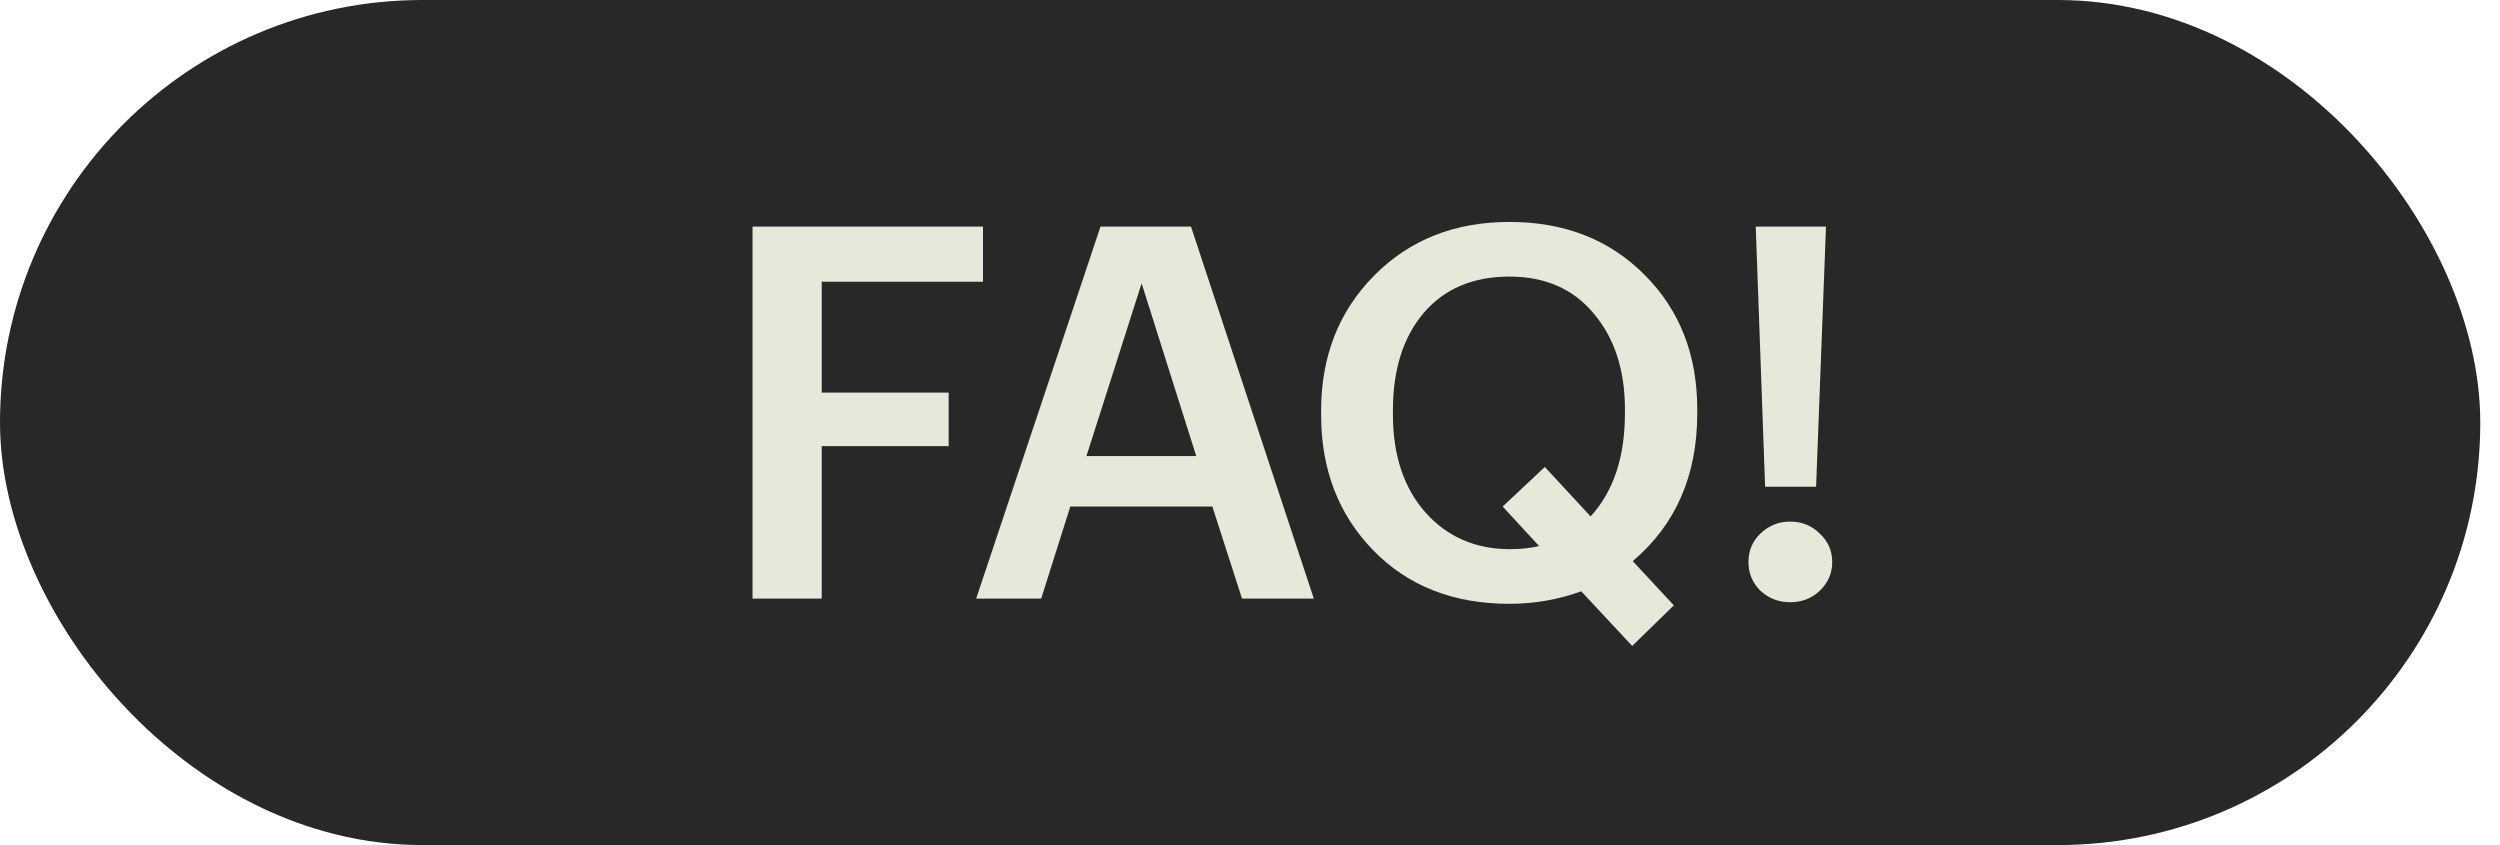
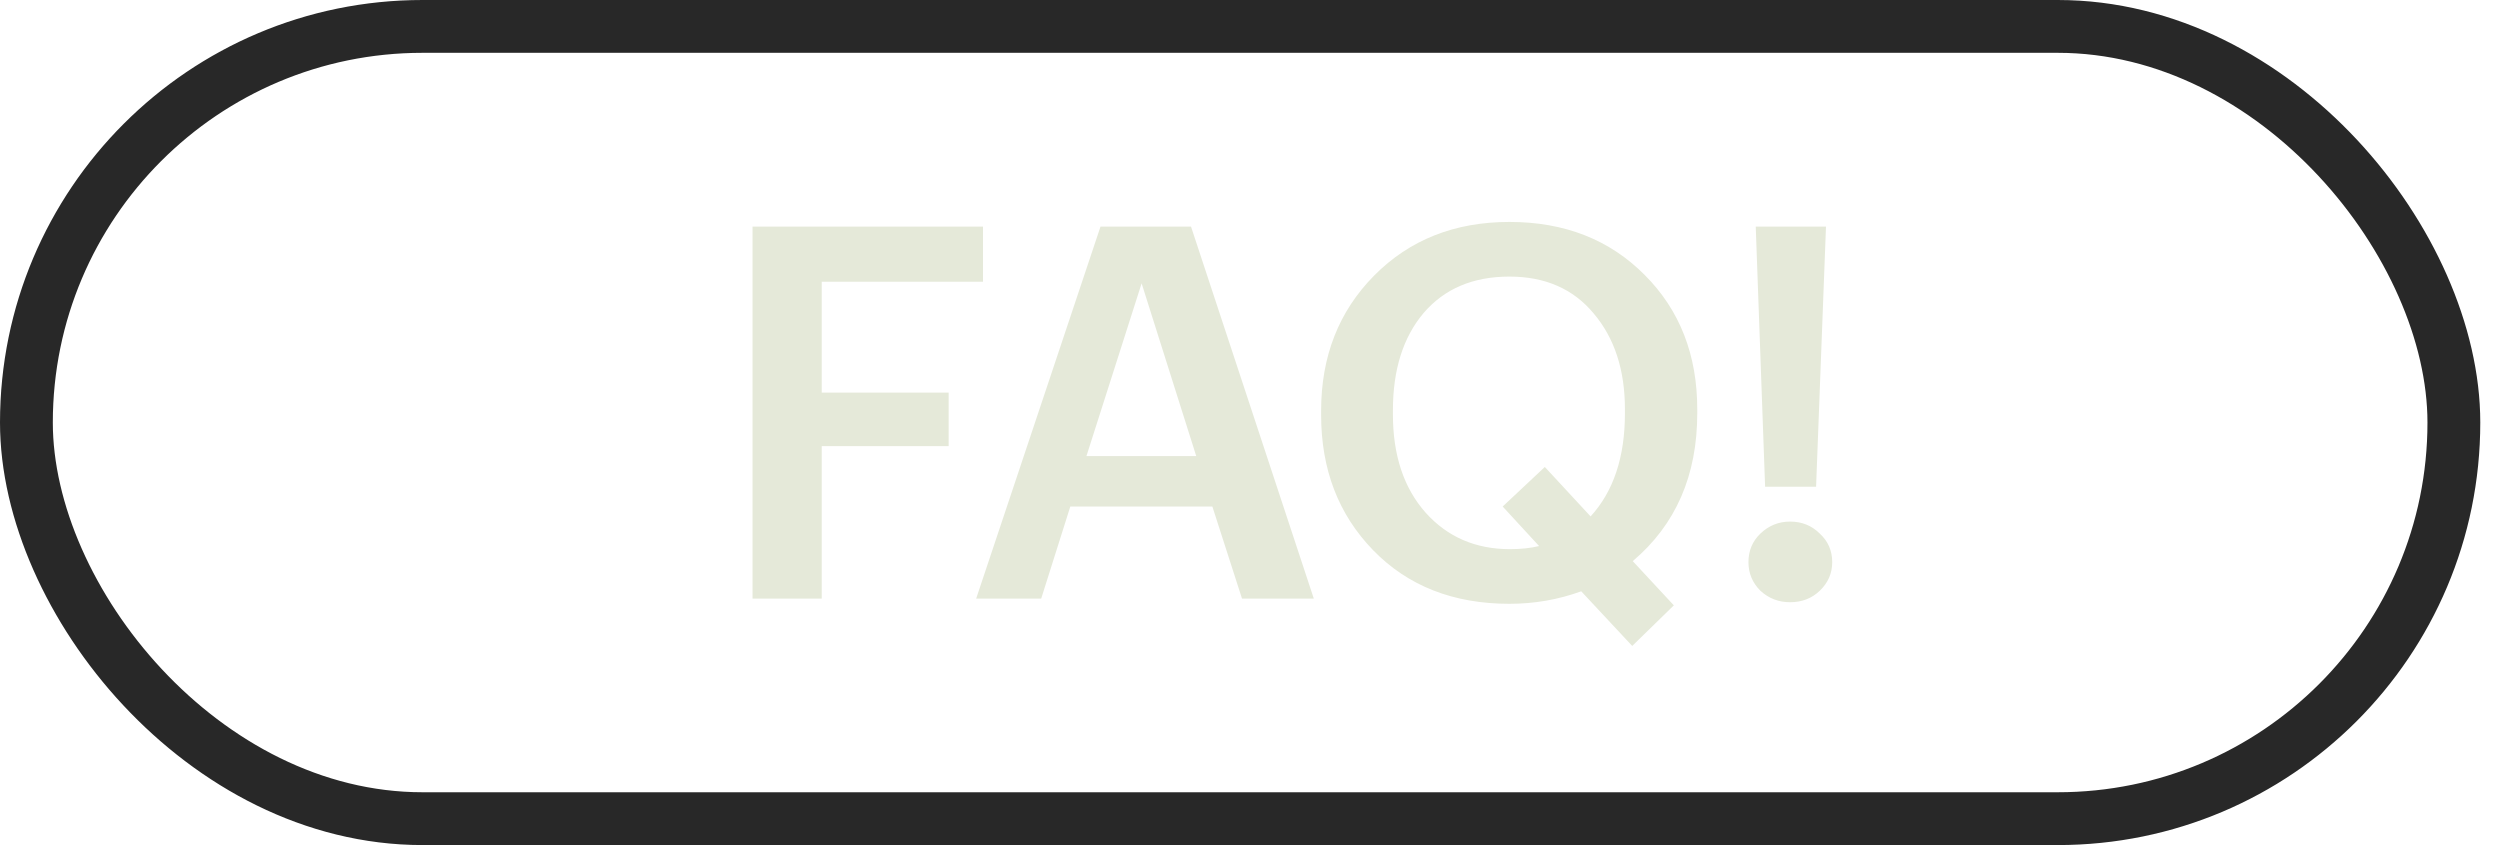
<svg xmlns="http://www.w3.org/2000/svg" width="71" height="24" viewBox="0 0 71 24" fill="none">
-   <rect x="0.75" y="0.75" width="68.94" height="22.5" rx="11.25" fill="#282828" />
  <rect x="0.75" y="0.75" width="68.94" height="22.5" rx="11.25" stroke="#282828" stroke-width="1.5" />
  <path d="M21.372 17V6.436H27.917V8.002H23.337V11.149H26.942V12.671H23.337V17H21.372ZM27.723 17L31.254 6.436H33.825L37.312 17H35.273L34.431 14.385H30.397L29.57 17H27.723ZM32.422 8.047L30.855 12.952H33.973L32.422 8.047ZM46.355 18.345L44.907 16.793C44.257 17.029 43.578 17.148 42.868 17.148C41.273 17.148 39.982 16.64 38.997 15.626C38.012 14.611 37.52 13.331 37.52 11.785V11.666C37.52 10.12 38.022 8.84 39.027 7.825C40.032 6.811 41.312 6.303 42.868 6.303C44.434 6.303 45.715 6.806 46.71 7.81C47.704 8.805 48.202 10.076 48.202 11.622V11.74C48.202 13.503 47.591 14.902 46.37 15.936L47.537 17.192L46.355 18.345ZM42.883 15.596C43.188 15.596 43.464 15.567 43.71 15.508L42.676 14.385L43.873 13.262L45.173 14.666C45.823 13.957 46.148 12.981 46.148 11.74V11.622C46.148 10.509 45.853 9.603 45.262 8.904C44.681 8.204 43.883 7.855 42.868 7.855C41.834 7.855 41.022 8.199 40.431 8.889C39.849 9.578 39.559 10.499 39.559 11.652V11.77C39.559 12.932 39.869 13.863 40.49 14.562C41.11 15.252 41.908 15.596 42.883 15.596ZM50.838 17.103C50.513 17.103 50.233 16.995 49.996 16.778C49.77 16.552 49.656 16.281 49.656 15.966C49.656 15.641 49.77 15.37 49.996 15.153C50.233 14.927 50.513 14.813 50.838 14.813C51.173 14.813 51.454 14.927 51.681 15.153C51.917 15.37 52.035 15.641 52.035 15.966C52.035 16.281 51.917 16.552 51.681 16.778C51.454 16.995 51.173 17.103 50.838 17.103ZM50.129 13.823L49.863 6.436H51.858L51.577 13.823H50.129Z" fill="#E5E9D9" />
</svg>